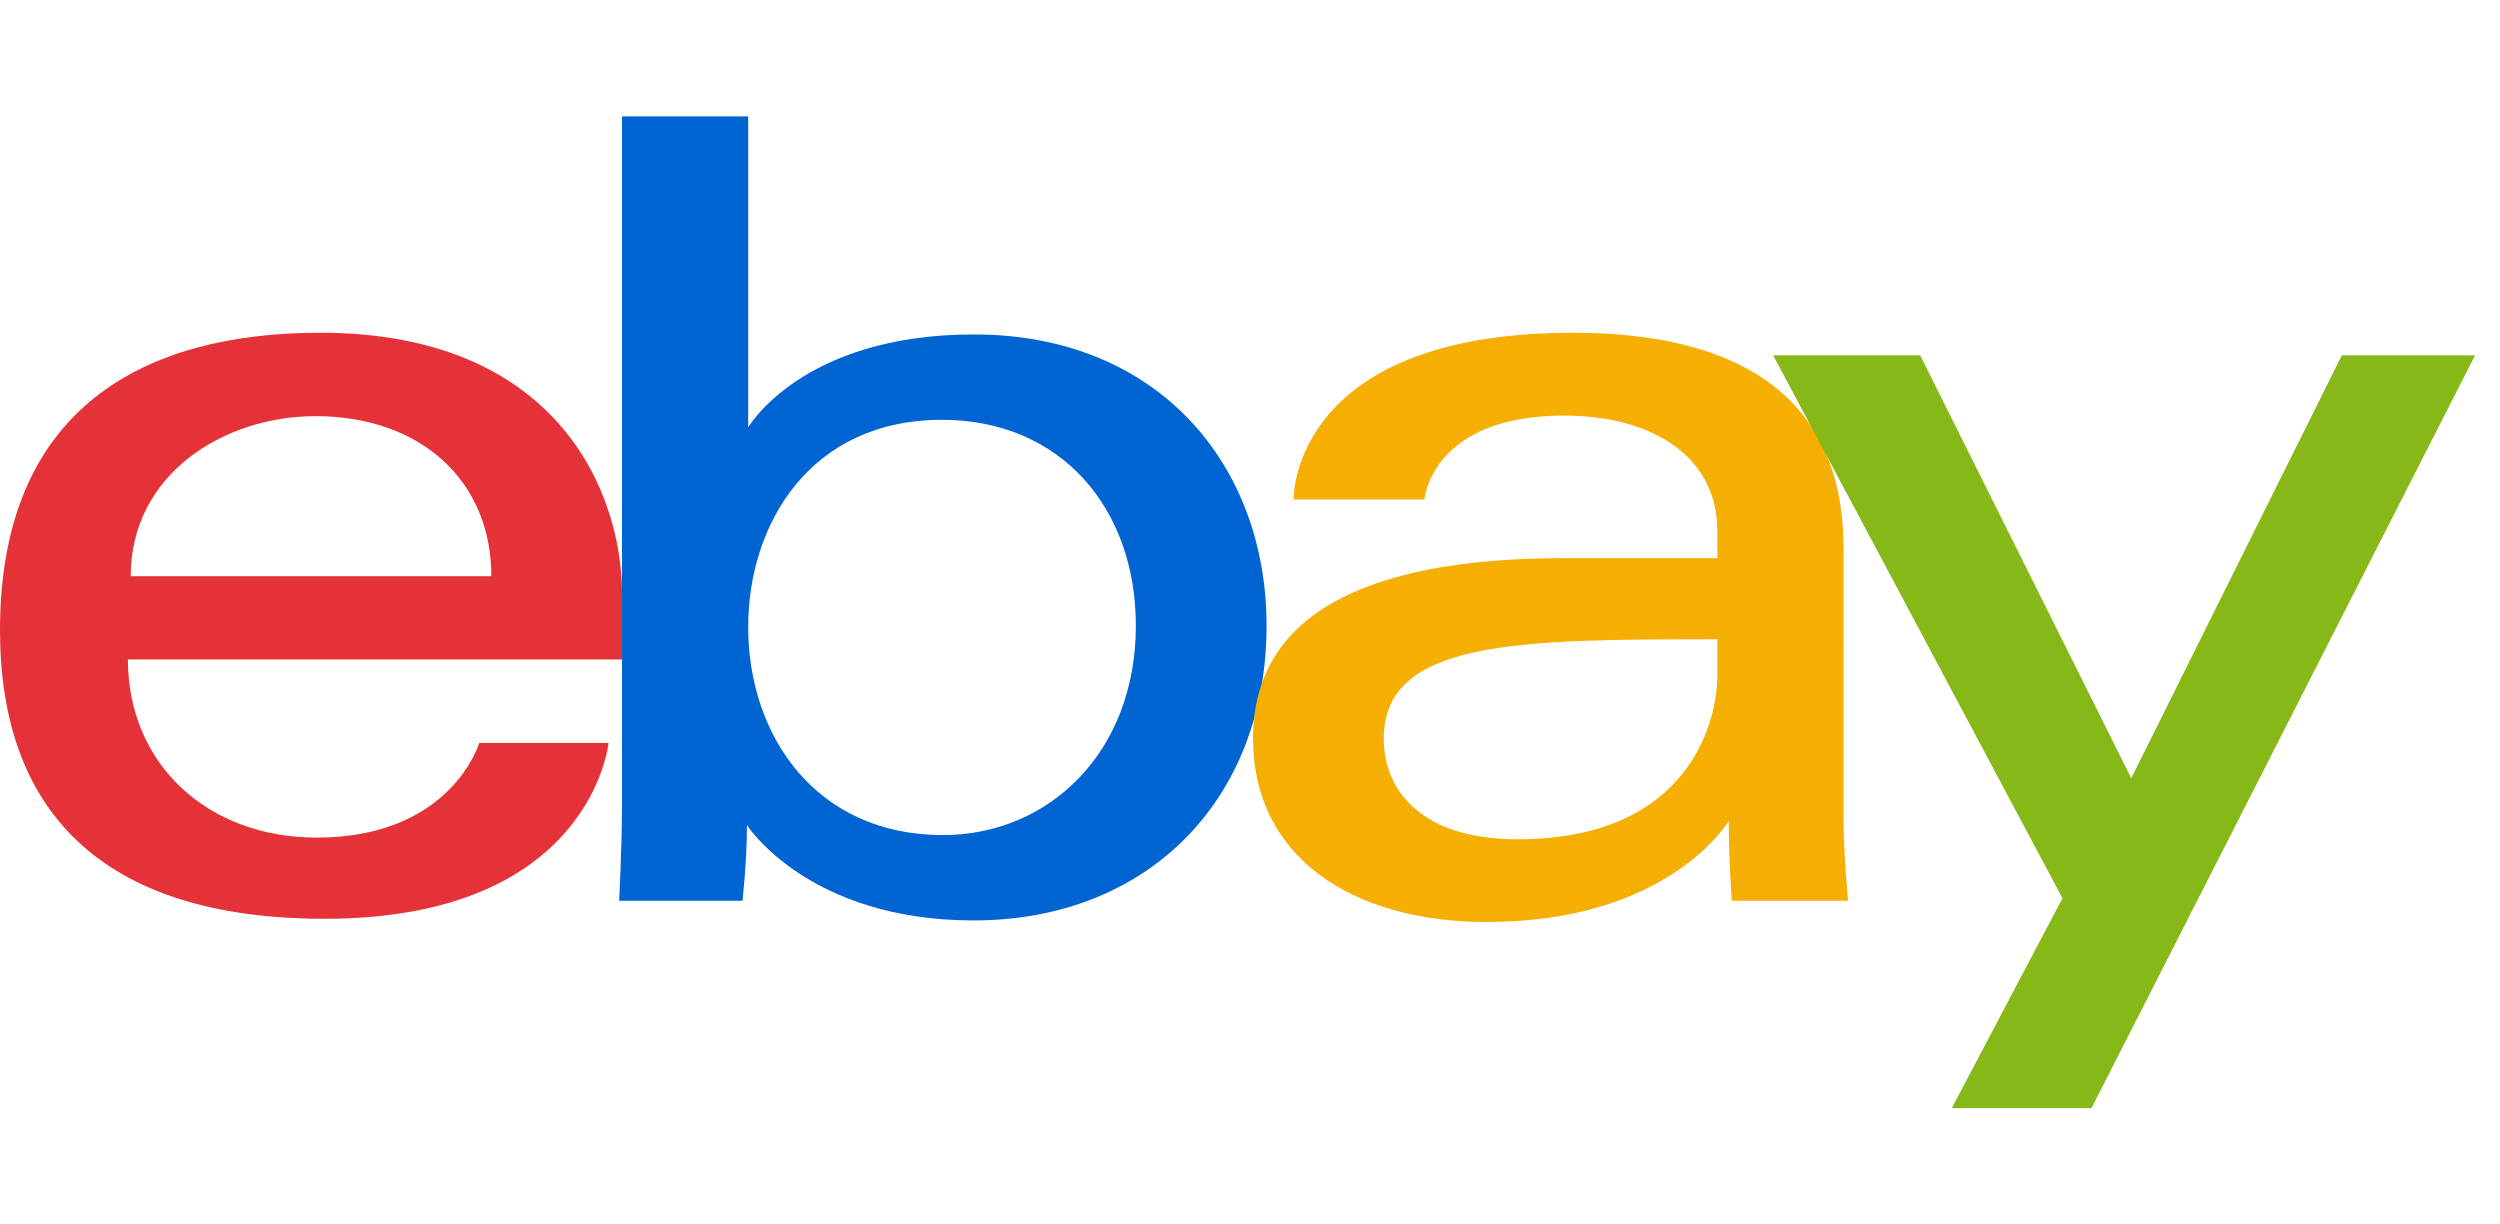
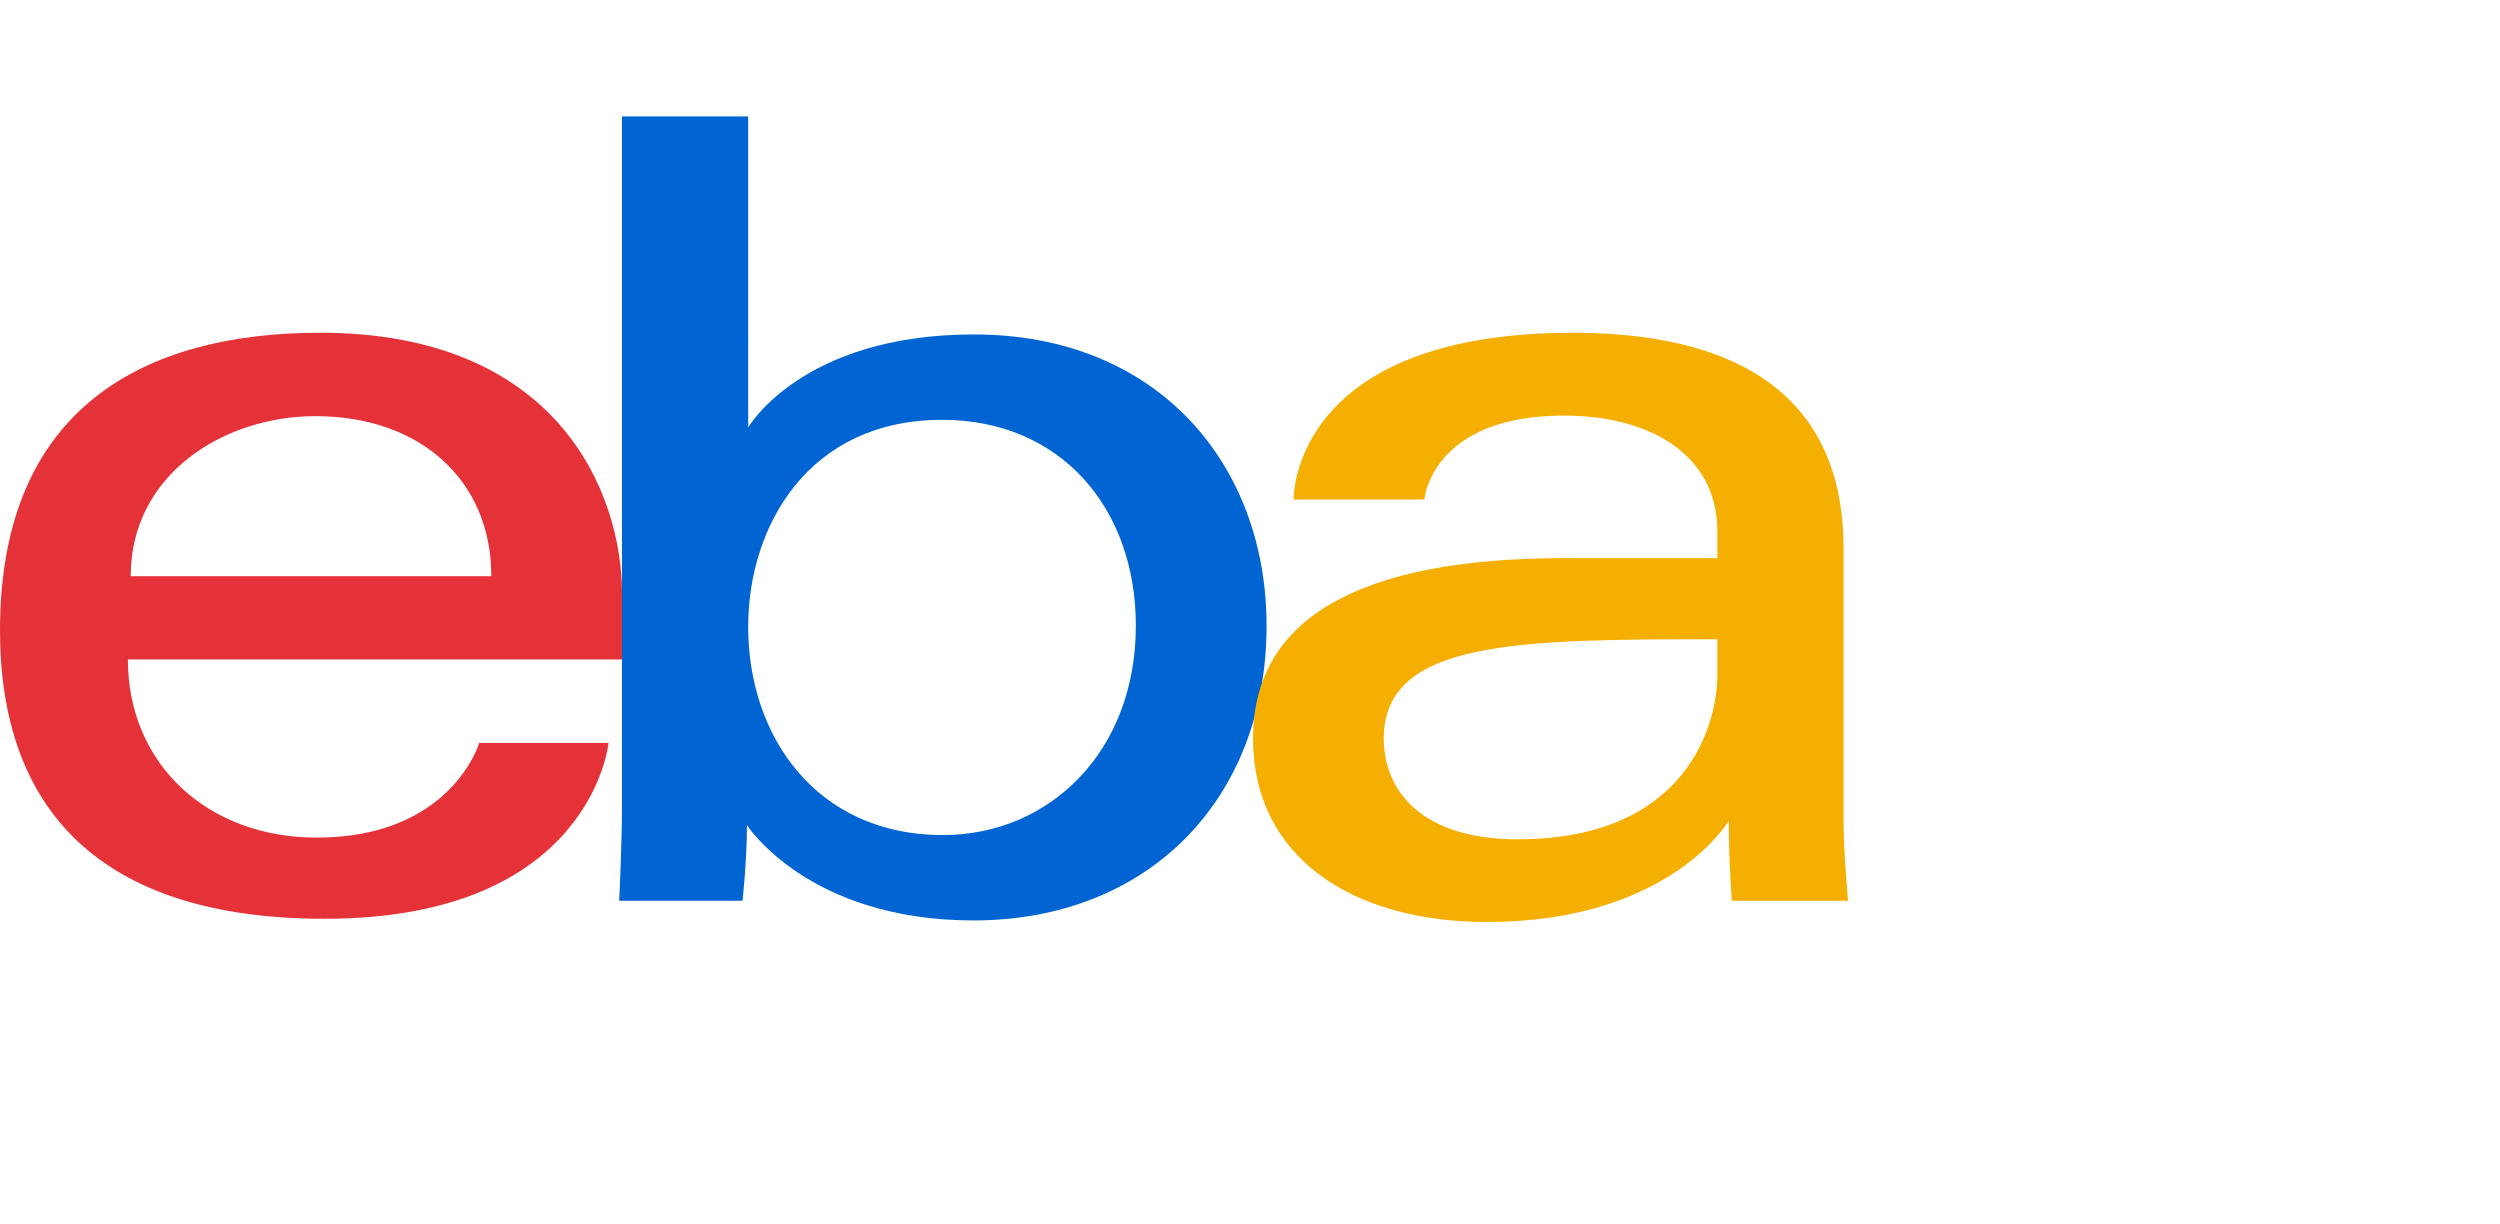
<svg xmlns="http://www.w3.org/2000/svg" fill="none" viewBox="0 0 98 48" class="customer-logo">
  <title>Ebay logo</title>
  <g class="ebay">
    <path fill="#E53238" d="M12.546 13.044C5.702 13.044 0 15.947 0 24.706c0 6.94 3.835 11.31 12.723 11.31 10.461 0 11.132-6.892 11.132-6.892h-5.07s-1.086 3.71-6.372 3.71c-4.305 0-7.4-2.908-7.4-6.984h19.372v-2.557c0-4.033-2.56-10.25-11.84-10.25Zm-.177 3.269c4.098 0 6.891 2.51 6.891 6.273H5.124c0-3.995 3.647-6.273 7.245-6.273Z" class="path-fill logo-fill" />
    <path fill="#0064D2" d="M24.381 4.563v27.053c0 1.536-.11 3.693-.11 3.693h4.835s.174-1.55.174-2.965c0 0 2.389 3.737 8.884 3.737 6.84 0 11.485-4.748 11.485-11.551 0-6.33-4.267-11.42-11.474-11.42-6.75 0-8.846 3.645-8.846 3.645V4.563H24.38Zm12.546 11.894c4.644 0 7.598 3.447 7.598 8.073 0 4.96-3.411 8.205-7.565 8.205-4.957 0-7.631-3.87-7.631-8.161 0-3.998 2.4-8.117 7.598-8.117Z" class="path-fill logo-fill" />
    <path fill="#F5AF02" d="M61.665 13.044c-10.295 0-10.955 5.637-10.955 6.538h5.124s.269-3.291 5.478-3.291c3.385 0 6.008 1.55 6.008 4.528v1.06h-6.008c-7.976 0-12.193 2.333-12.193 7.068 0 4.66 3.896 7.195 9.161 7.195 7.175 0 9.487-3.965 9.487-3.965 0 1.577.121 3.131.121 3.131h4.556s-.177-1.926-.177-3.158V21.498c0-6.984-5.633-8.454-10.602-8.454ZM67.32 25.06v1.413c0 1.844-1.138 6.428-7.836 6.428-3.668 0-5.24-1.83-5.24-3.954 0-3.863 5.295-3.887 13.076-3.887Z" class="path-fill logo-fill" />
-     <path fill="#86B817" d="M69.508 13.929h5.764l8.274 16.575L91.8 13.929h5.222L81.987 43.438H76.51l4.339-8.226-11.34-21.283Z" class="path-fill logo-fill" />
  </g>
</svg>